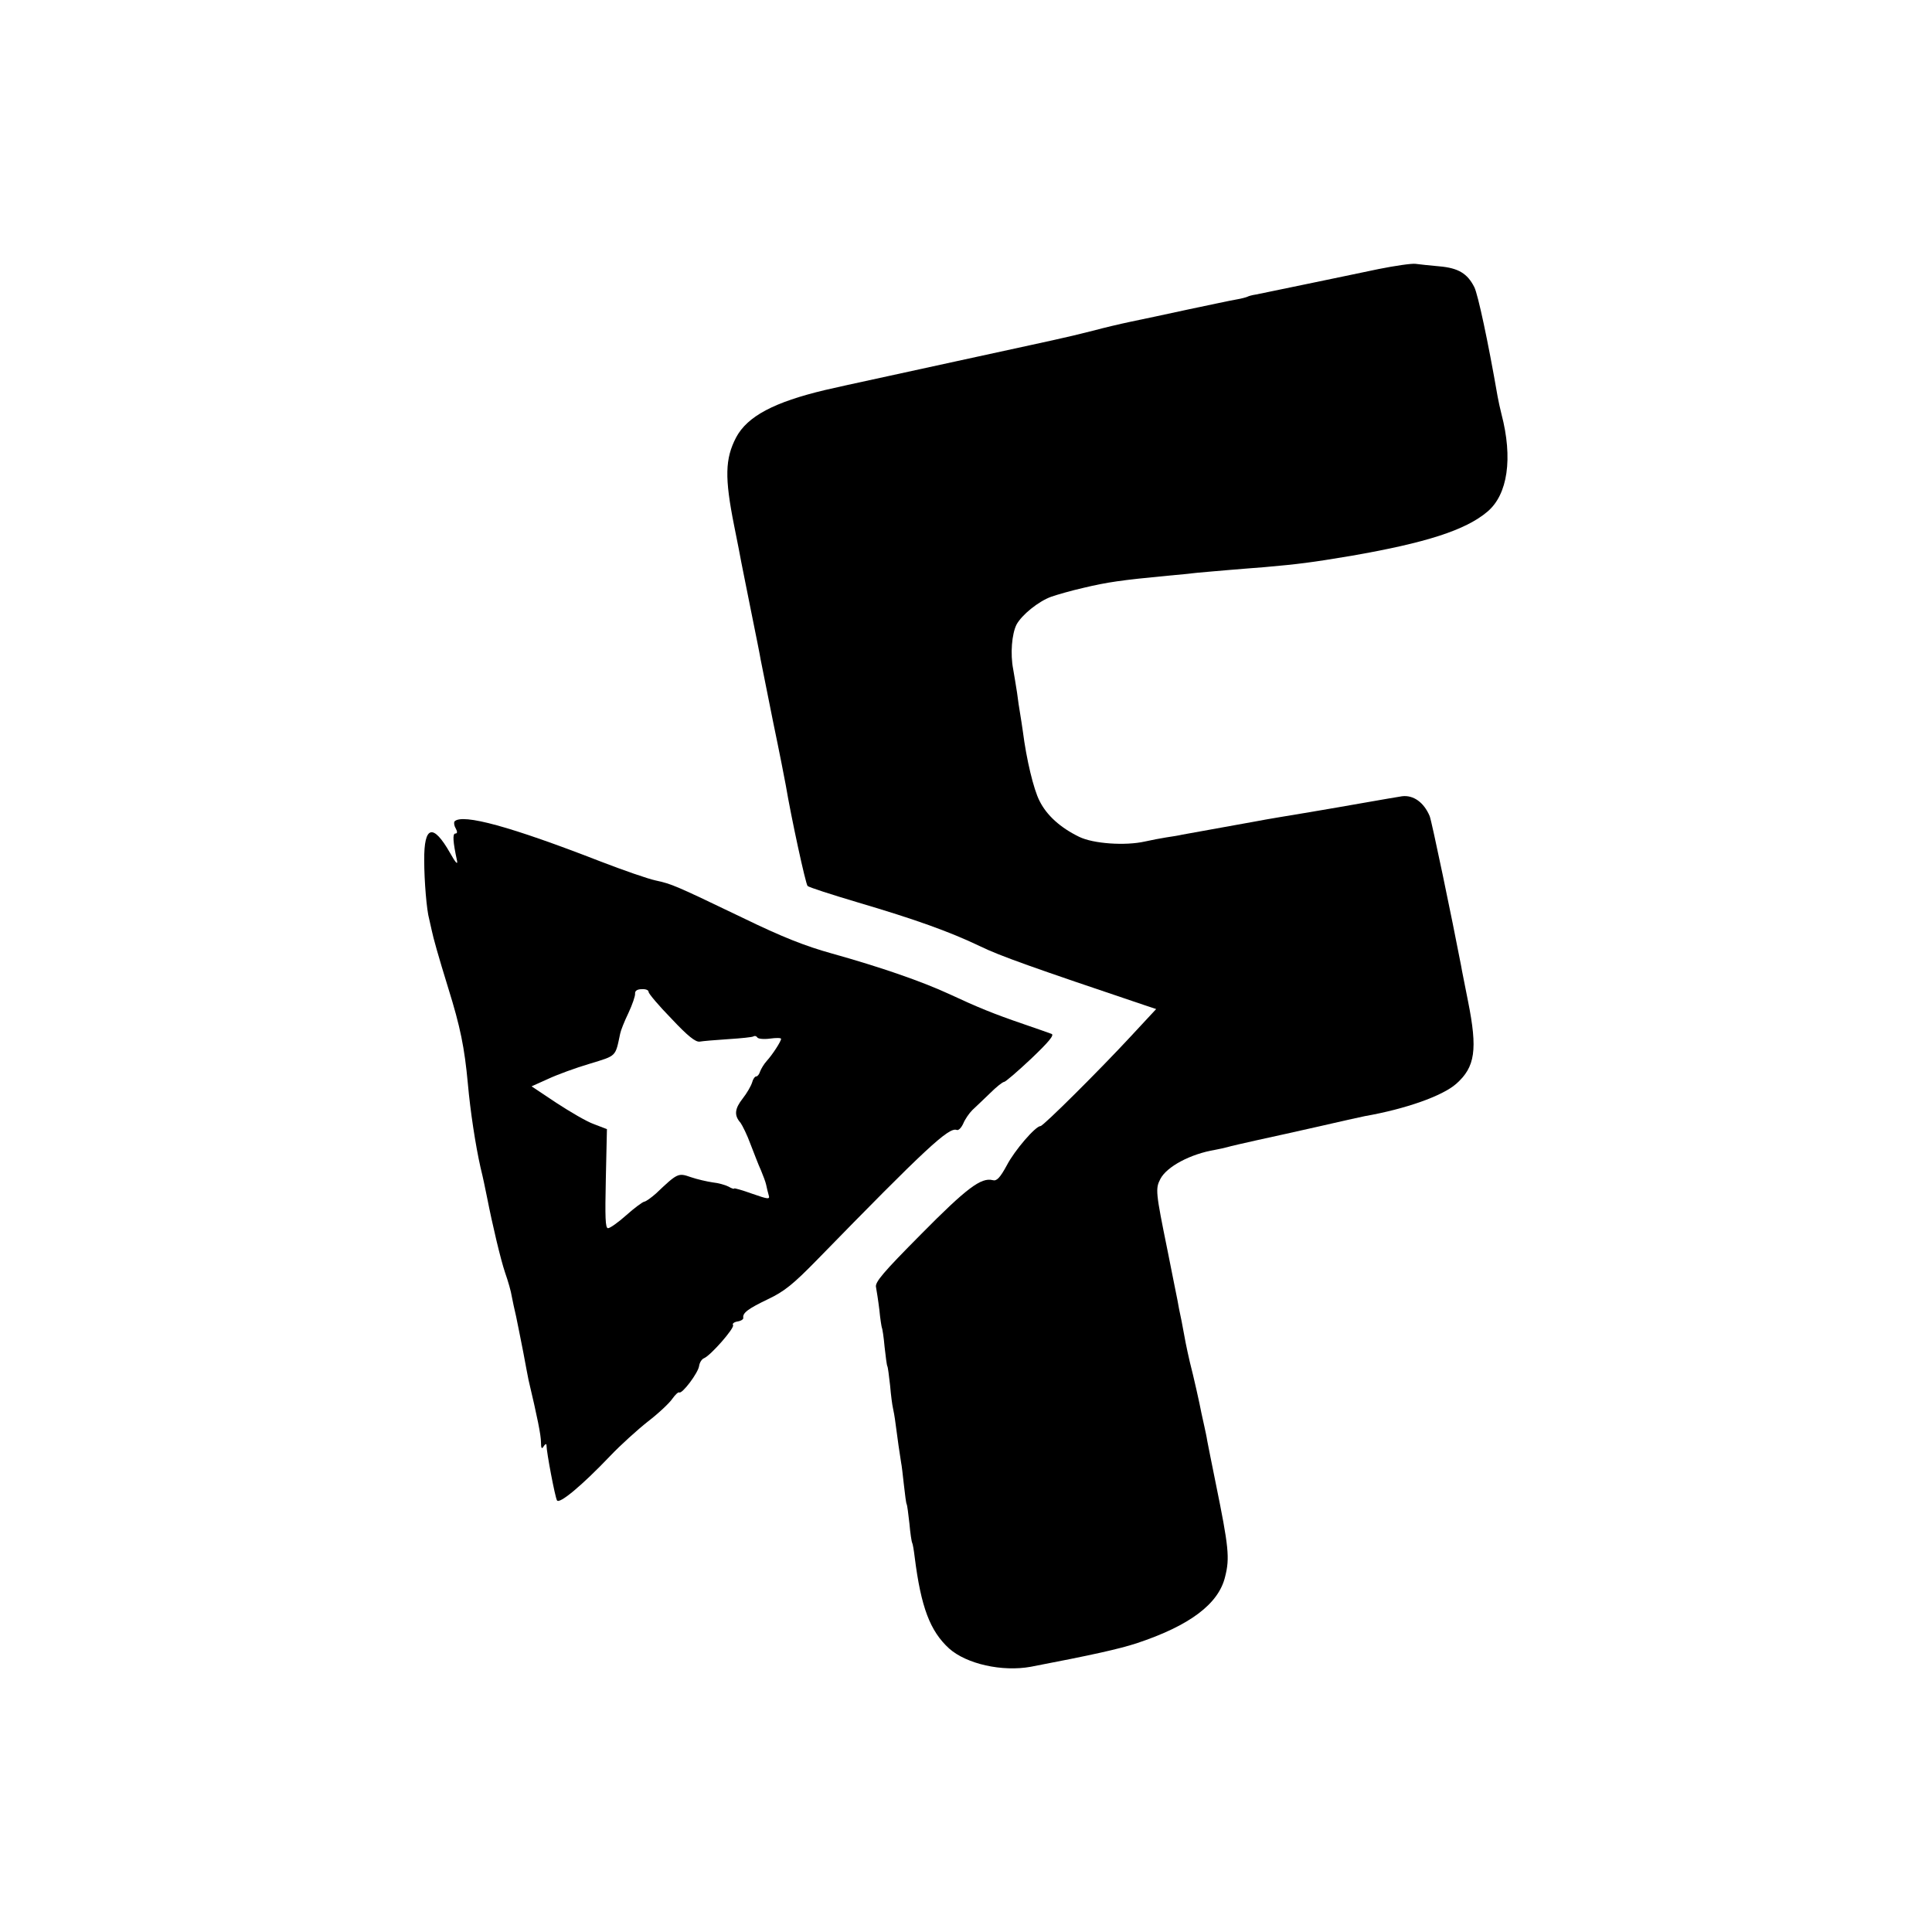
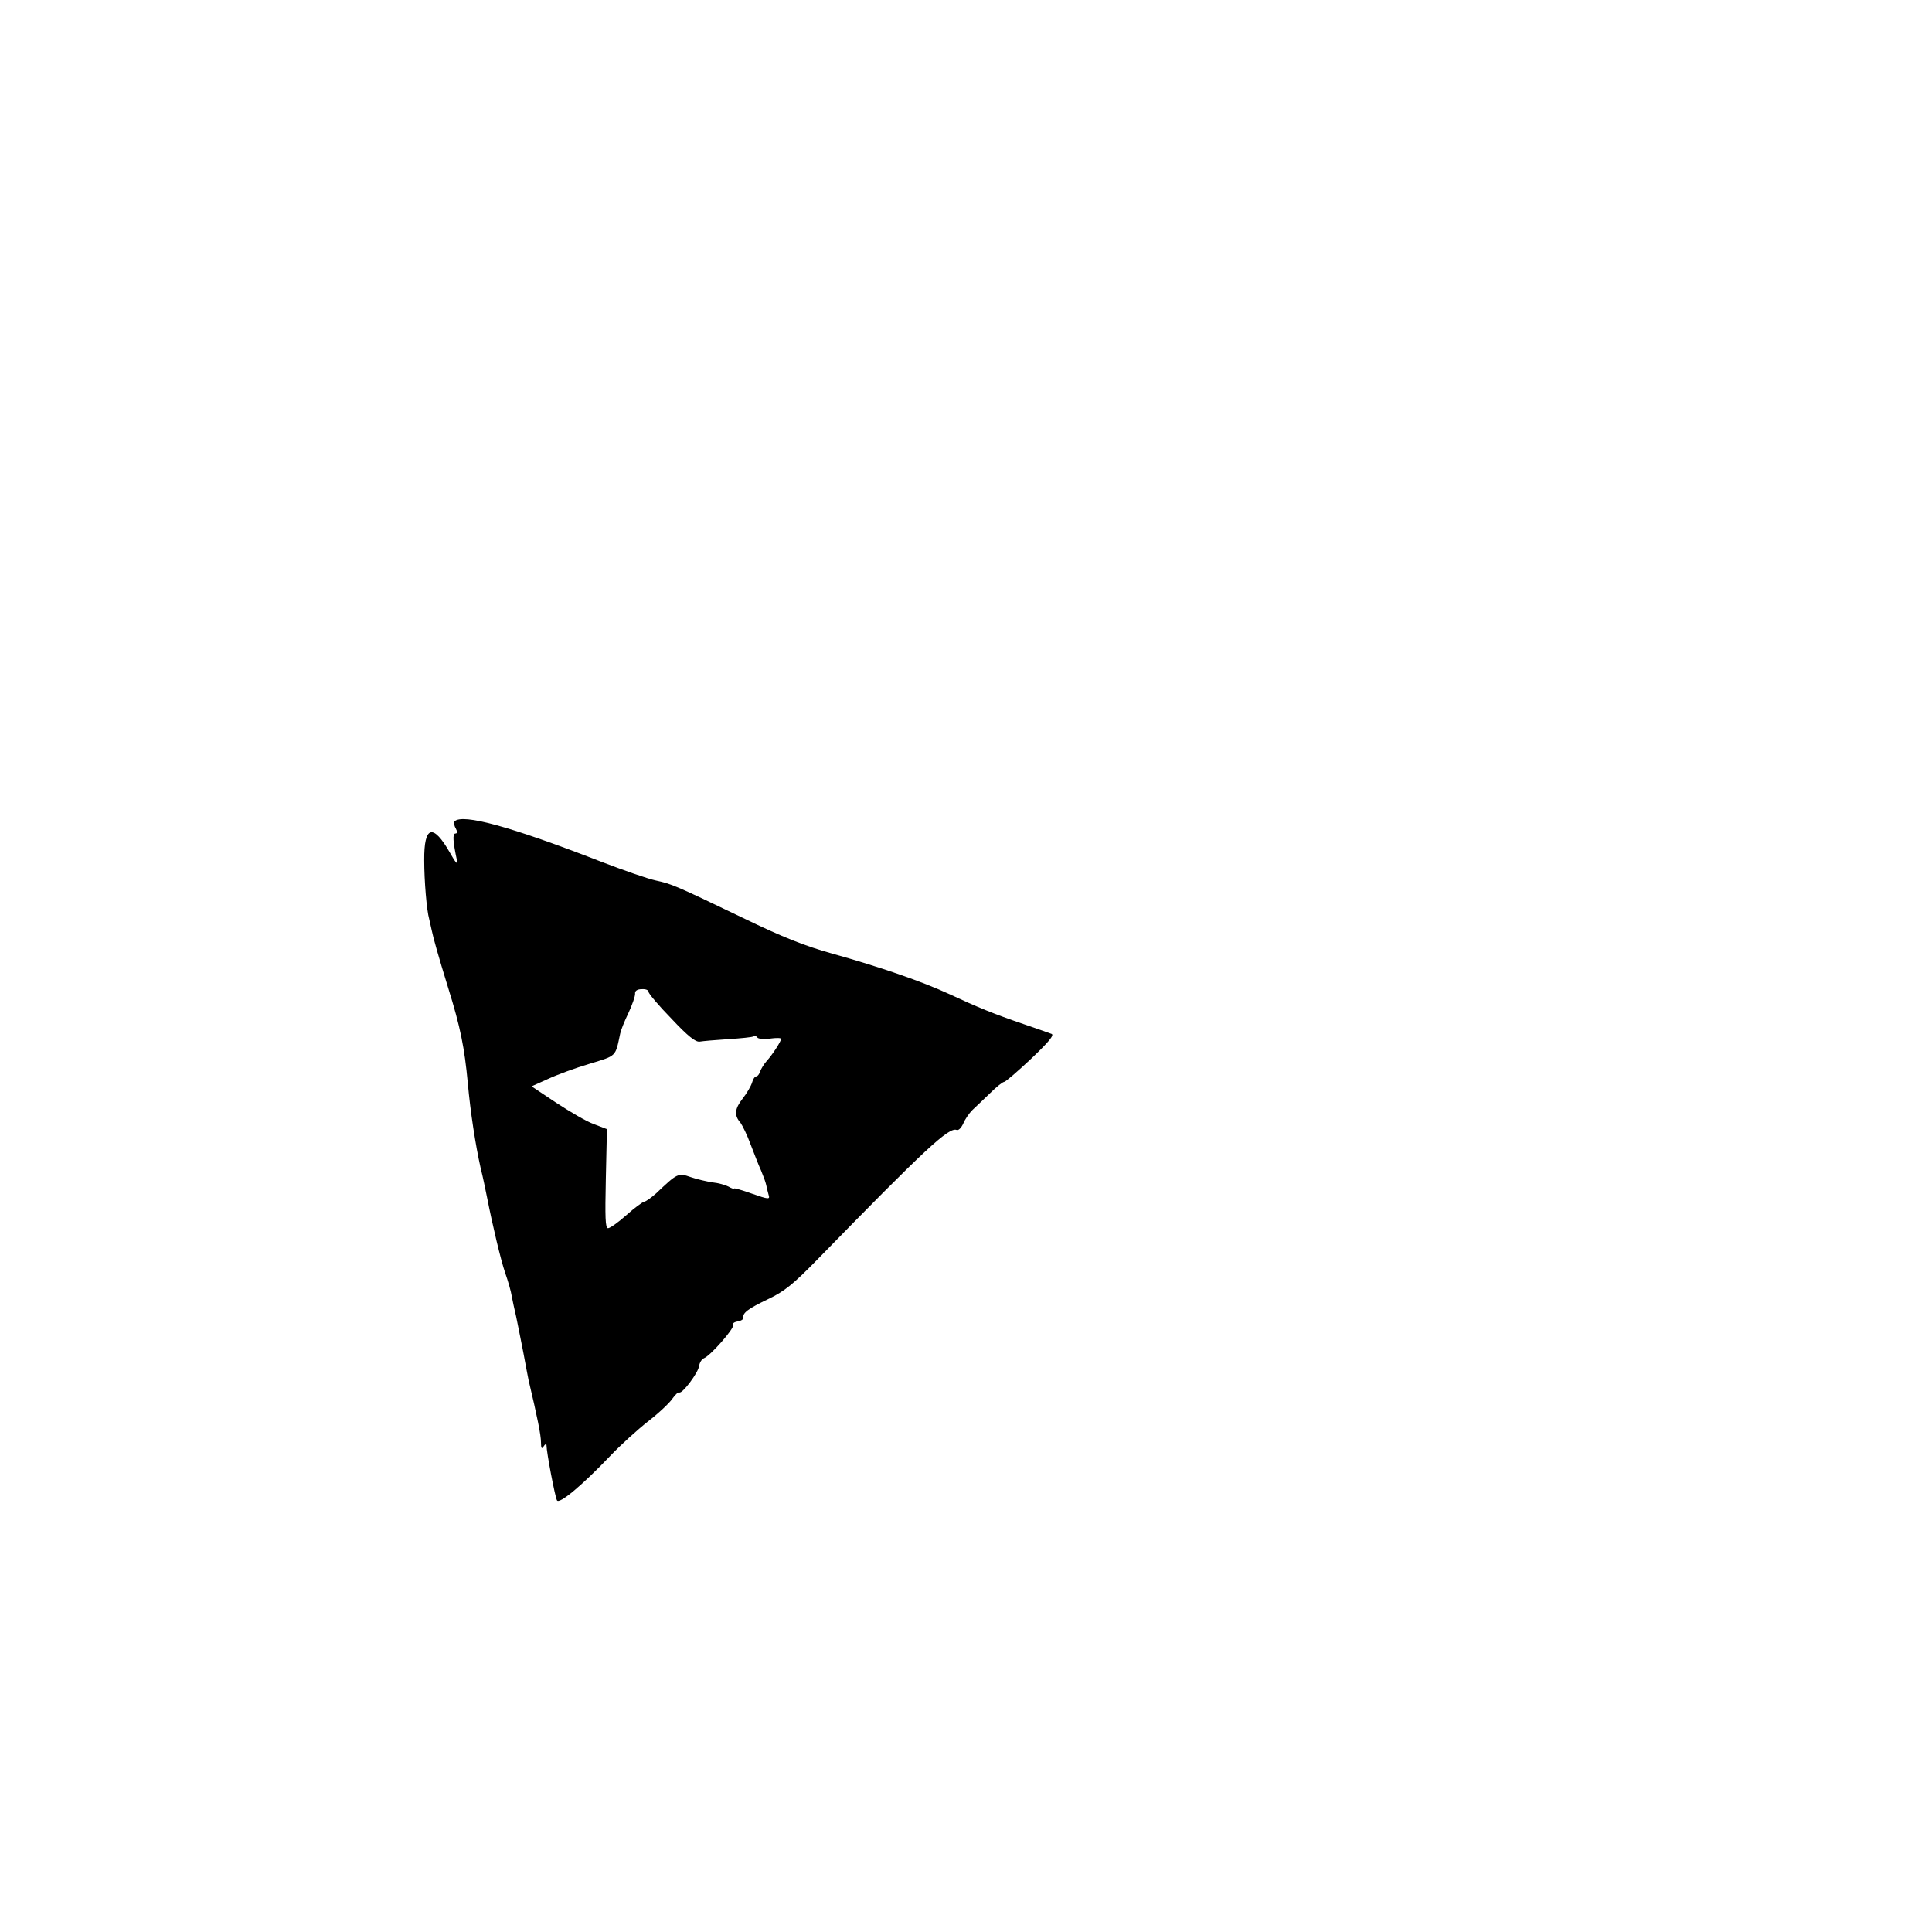
<svg xmlns="http://www.w3.org/2000/svg" version="1.0" width="700pt" height="700pt" viewBox="0 0 700 700" preserveAspectRatio="xMidYMid meet">
  <g transform="translate(0,700) scale(0.1,-0.1)" fill="#000000" stroke="none">
-     <path d="M4994 6025 c-60 -13 -179 -37 -264 -55 -85 -18 -166 -34 -179 -37 -14 -2 -28 -6 -31 -8 -4 -2 -22 -7 -40 -10 -19 -3 -97 -20 -174 -36 -78 -17 -172 -37 -211 -45 -38 -8 -97 -22 -130 -31 -33 -8 -68 -17 -77 -19 -10 -2 -26 -6 -35 -8 -10 -3 -187 -41 -393 -86 -206 -45 -382 -83 -390 -85 -8 -2 -44 -10 -80 -18 -185 -44 -282 -95 -323 -172 -40 -77 -42 -145 -7 -320 12 -60 24 -120 26 -133 3 -13 18 -92 35 -175 17 -84 33 -163 35 -177 3 -14 23 -115 45 -225 23 -110 43 -213 46 -230 20 -119 72 -358 79 -365 5 -5 86 -31 180 -59 210 -62 333 -106 444 -159 71 -35 196 -79 597 -214 l42 -14 -92 -99 c-111 -120 -317 -325 -327 -325 -18 0 -94 -88 -122 -142 -25 -46 -37 -58 -51 -54 -42 11 -95 -29 -260 -196 -136 -137 -168 -174 -163 -192 2 -11 8 -48 12 -81 3 -33 8 -62 9 -65 2 -3 7 -35 10 -70 4 -36 8 -67 10 -70 2 -3 6 -34 10 -70 3 -36 8 -72 10 -80 2 -8 7 -35 10 -60 6 -48 16 -116 20 -140 2 -8 6 -44 10 -80 4 -36 8 -67 10 -70 2 -3 6 -34 10 -70 3 -35 8 -67 10 -70 2 -3 6 -26 9 -51 23 -183 56 -269 125 -332 63 -56 192 -85 296 -66 224 43 318 64 383 85 193 64 298 143 321 242 17 67 13 107 -34 337 -15 72 -28 141 -31 155 -2 14 -7 36 -10 50 -3 14 -8 36 -11 50 -6 33 -29 135 -42 185 -5 22 -12 53 -15 69 -3 16 -10 52 -15 80 -6 28 -13 62 -15 76 -7 33 -13 66 -36 180 -43 211 -44 223 -26 258 23 45 109 91 199 106 15 3 35 7 45 10 9 3 58 14 107 25 50 11 151 33 225 50 74 17 149 34 165 37 148 26 281 73 331 117 69 61 78 124 43 299 -11 57 -23 114 -25 128 -33 172 -107 527 -114 543 -21 50 -59 77 -100 72 -14 -2 -77 -13 -140 -24 -63 -11 -131 -23 -150 -26 -19 -3 -48 -8 -65 -11 -36 -6 -140 -23 -175 -30 -79 -14 -248 -45 -266 -48 -12 -3 -38 -7 -58 -10 -20 -3 -55 -10 -78 -15 -71 -16 -187 -8 -238 17 -68 33 -118 78 -144 131 -21 41 -47 149 -60 251 -3 19 -7 49 -10 65 -3 17 -8 50 -11 75 -4 25 -10 63 -14 85 -11 56 -5 128 12 162 19 35 79 84 126 101 20 7 72 22 116 32 88 21 138 28 305 44 36 3 85 8 110 11 25 2 77 7 115 10 39 3 95 8 125 10 125 11 172 17 315 41 271 47 415 93 494 160 74 62 93 194 51 354 -5 19 -11 48 -14 64 -35 202 -71 368 -84 395 -25 50 -58 70 -127 76 -33 3 -72 7 -86 9 -14 2 -75 -7 -135 -19z" />
    <path d="M1647 4024 c-3 -4 -2 -15 4 -25 7 -13 6 -19 -1 -19 -11 0 -9 -30 6 -99 3 -16 -6 -6 -25 28 -62 109 -95 100 -94 -26 0 -75 9 -182 18 -213 2 -8 6 -26 9 -40 6 -29 23 -90 60 -210 44 -141 59 -216 71 -345 9 -102 28 -225 46 -305 11 -45 14 -62 24 -110 19 -97 49 -224 65 -271 11 -31 22 -70 24 -85 3 -16 10 -49 16 -74 5 -25 17 -83 26 -130 9 -47 17 -92 19 -100 32 -135 45 -200 45 -225 0 -23 3 -27 10 -15 5 8 10 10 10 4 0 -25 31 -188 38 -200 8 -15 89 52 193 161 37 39 99 95 137 125 39 30 78 67 88 82 10 14 21 25 25 23 10 -7 69 71 72 96 2 13 10 25 18 28 24 10 111 109 105 120 -4 5 4 11 16 13 13 2 22 8 21 13 -3 18 17 33 90 68 59 28 91 54 178 143 391 401 477 481 505 470 7 -3 17 8 24 23 6 15 21 37 33 49 12 11 41 39 64 61 23 23 46 41 51 41 5 0 49 38 98 84 63 60 85 86 74 90 -8 3 -53 19 -100 35 -111 38 -167 61 -270 109 -102 47 -250 98 -425 147 -97 27 -179 59 -325 130 -244 117 -255 122 -315 135 -28 6 -117 37 -200 69 -324 126 -499 174 -528 145z m703 -618 c0 -6 37 -50 83 -97 59 -63 87 -85 102 -83 11 2 58 6 104 9 46 3 87 7 91 10 5 3 11 1 14 -4 3 -5 24 -7 46 -4 22 3 40 3 40 -1 0 -9 -31 -57 -52 -80 -10 -11 -20 -28 -24 -38 -3 -10 -9 -18 -14 -18 -5 0 -12 -10 -15 -22 -4 -13 -19 -39 -34 -58 -29 -37 -32 -61 -8 -88 7 -10 24 -44 36 -77 13 -33 29 -76 38 -95 8 -19 17 -43 19 -53 2 -10 6 -27 9 -37 5 -16 0 -16 -60 5 -36 13 -65 21 -65 19 0 -3 -9 0 -21 7 -12 6 -37 13 -57 15 -20 3 -56 11 -79 19 -46 16 -48 15 -126 -59 -17 -15 -36 -29 -43 -30 -6 -1 -36 -23 -65 -49 -29 -26 -59 -47 -66 -47 -10 0 -11 39 -8 179 l4 180 -47 18 c-26 9 -87 45 -136 77 l-90 60 60 27 c32 15 100 40 151 55 98 30 92 24 110 109 2 11 15 44 30 75 14 30 25 62 24 70 -1 10 8 16 24 16 14 1 25 -3 25 -10z" />
  </g>
</svg>